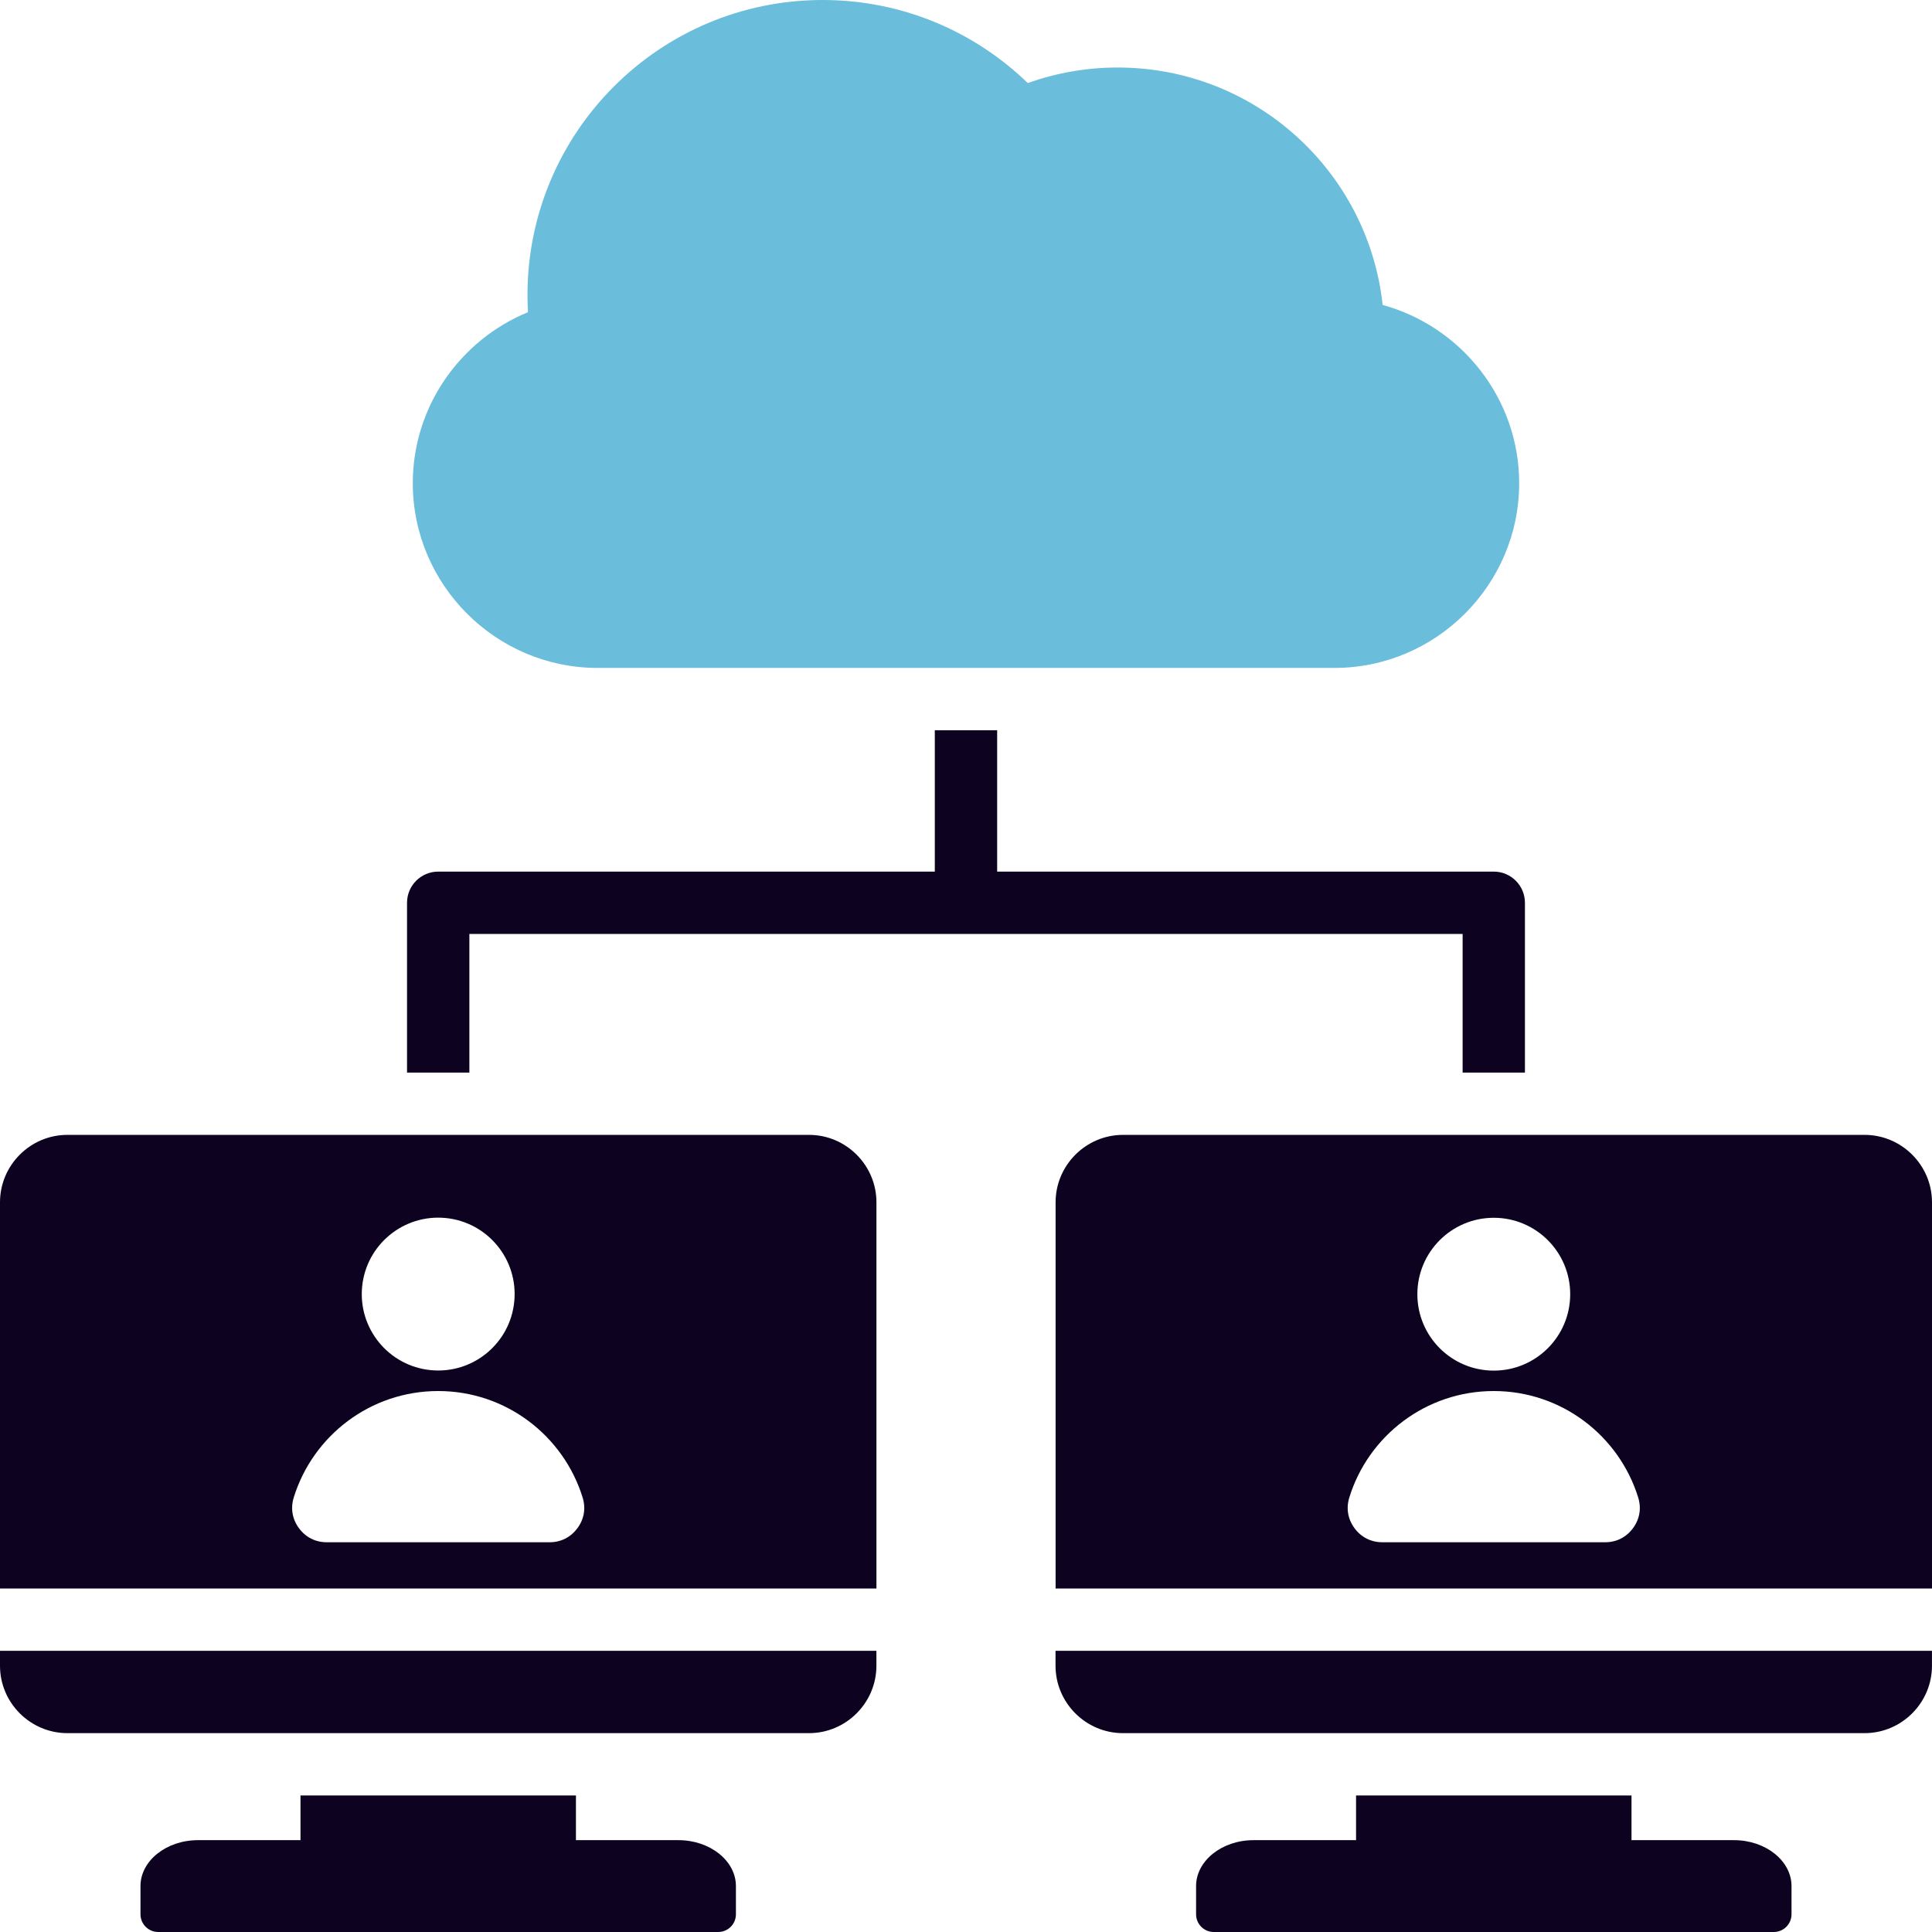
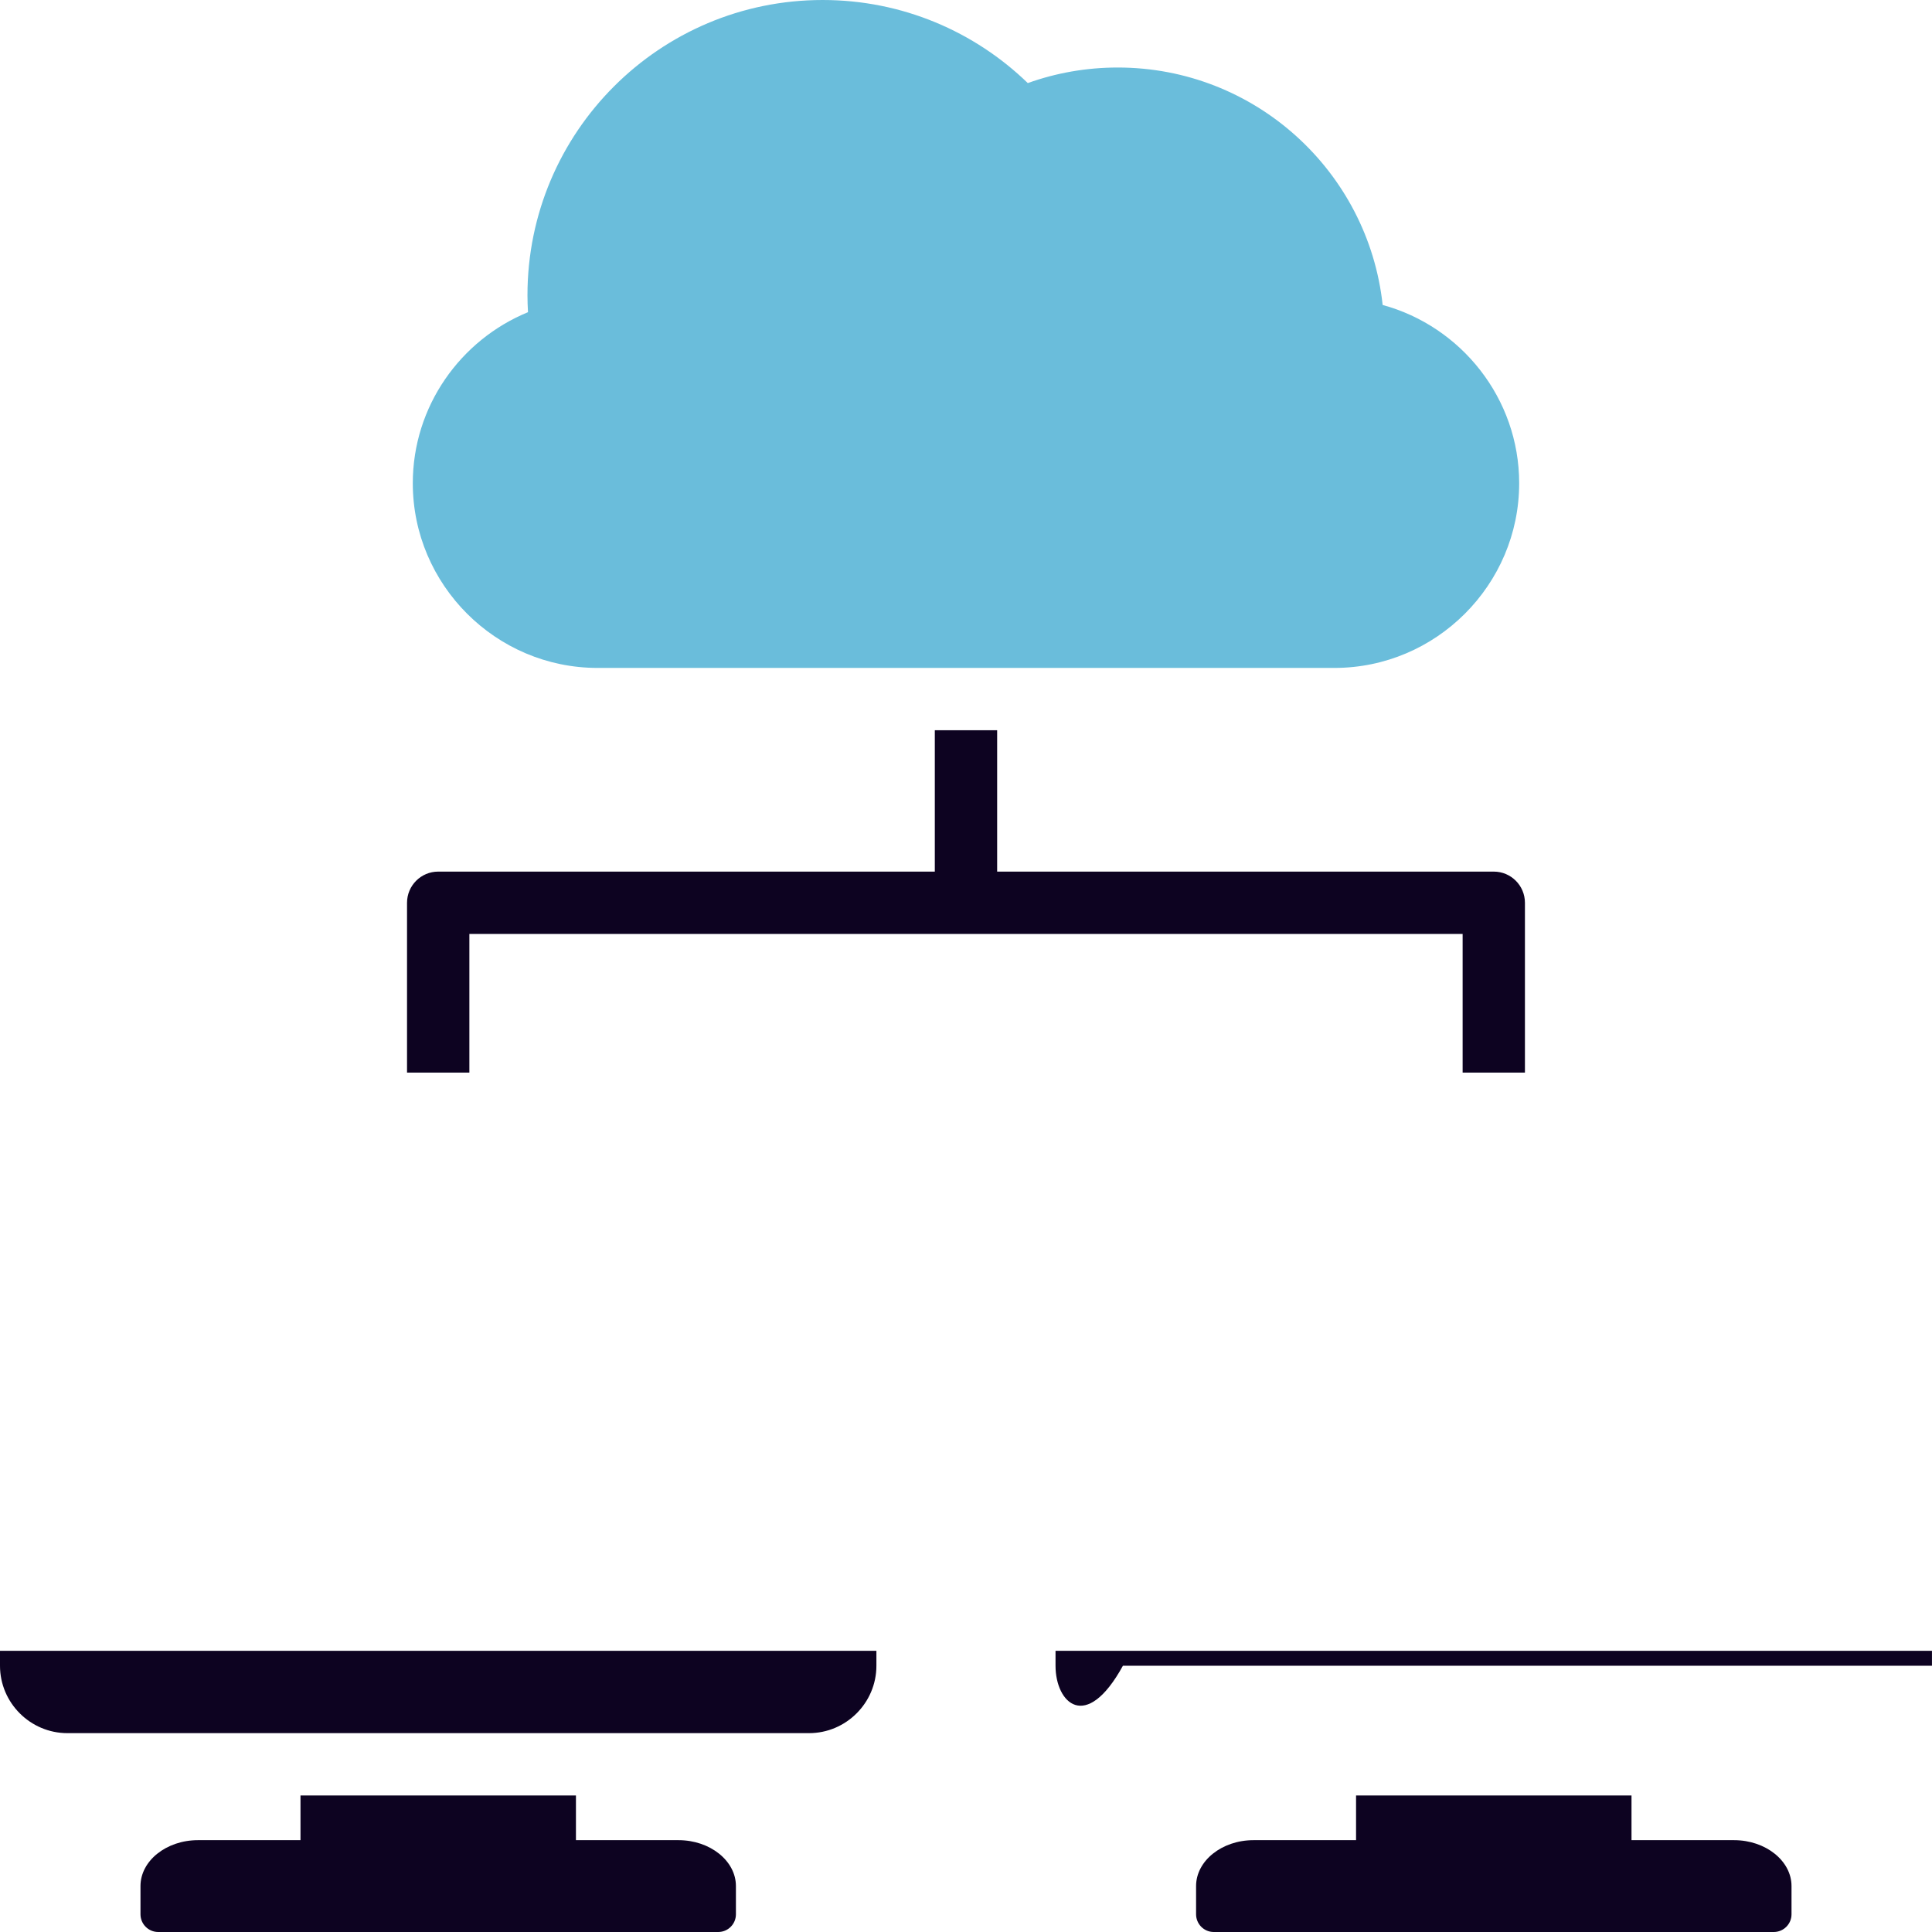
<svg xmlns="http://www.w3.org/2000/svg" width="56" height="56" viewBox="0 0 56 56" fill="none">
  <path fill-rule="evenodd" clip-rule="evenodd" d="M4.584 56H20.819C21.101 56 21.331 55.77 21.331 55.487V54.669C21.331 53.937 20.582 53.338 19.666 53.338H16.694V52.042H8.71V53.338H5.738C4.822 53.338 4.072 53.936 4.072 54.669V55.487C4.072 55.77 4.303 56 4.585 56H4.584Z" fill="#0D0321" />
  <path fill-rule="evenodd" clip-rule="evenodd" d="M38.681 19.36C41.626 19.36 44.034 16.95 44.034 14.007C44.034 11.546 42.349 9.458 40.077 8.84C39.658 4.97 36.38 1.957 32.398 1.957C31.484 1.957 30.605 2.116 29.791 2.408C28.252 0.917 26.156 0 23.845 0C19.12 0 15.289 3.831 15.289 8.556C15.289 8.722 15.295 8.887 15.304 9.049C13.351 9.85 11.965 11.774 11.965 14.007C11.965 16.951 14.375 19.36 17.318 19.36H38.681Z" fill="#6ABDDB" />
  <path fill-rule="evenodd" clip-rule="evenodd" d="M28.903 21.166V25.264H43.298C43.797 25.264 44.201 25.669 44.201 26.168V31.089H42.395V27.071H13.605V31.089H11.798V26.168C11.798 25.669 12.203 25.264 12.701 25.264H27.096V21.166H28.903Z" fill="#0D0321" />
-   <path fill-rule="evenodd" clip-rule="evenodd" d="M32.55 32.895H54.047C55.12 32.895 56 33.774 56 34.849V46.044H30.597V34.849C30.597 33.775 31.476 32.895 32.55 32.895ZM43.298 39.728C44.521 39.728 45.513 38.737 45.513 37.513C45.513 36.29 44.521 35.298 43.298 35.298C42.074 35.298 41.083 36.29 41.083 37.513C41.083 38.737 42.074 39.728 43.298 39.728ZM39.111 43.404C39.664 41.617 41.33 40.32 43.297 40.32C45.265 40.32 46.93 41.619 47.483 43.404C47.581 43.718 47.528 44.031 47.333 44.295C47.138 44.559 46.855 44.703 46.527 44.703H40.068C39.739 44.703 39.456 44.559 39.261 44.295C39.067 44.031 39.014 43.718 39.111 43.404ZM43.297 40.32C43.297 40.32 43.297 40.32 43.298 40.32H43.297C43.297 40.32 43.297 40.32 43.297 40.32Z" fill="#0D0321" />
-   <path fill-rule="evenodd" clip-rule="evenodd" d="M55.999 47.849V48.283C55.999 49.357 55.121 50.236 54.046 50.236H32.548C31.475 50.236 30.595 49.358 30.595 48.283V47.849H55.998H55.999Z" fill="#0D0321" />
-   <path fill-rule="evenodd" clip-rule="evenodd" d="M1.953 32.895H23.451C24.524 32.895 25.404 33.774 25.404 34.849V46.044H0V34.849C0 33.774 0.878 32.895 1.953 32.895ZM14.906 37.728C15.027 36.51 14.137 35.426 12.92 35.305C11.702 35.185 10.618 36.074 10.497 37.291C10.377 38.509 11.266 39.594 12.484 39.714C13.701 39.834 14.786 38.945 14.906 37.728ZM8.515 43.404C9.068 41.617 10.733 40.32 12.701 40.32C14.669 40.32 16.334 41.619 16.887 43.404C16.985 43.718 16.932 44.031 16.737 44.295C16.541 44.559 16.259 44.703 15.931 44.703H9.471C9.143 44.703 8.86 44.559 8.665 44.295C8.471 44.031 8.418 43.718 8.515 43.404ZM12.701 40.32C12.701 40.32 12.701 40.32 12.701 40.32H12.7C12.701 40.32 12.701 40.32 12.701 40.32Z" fill="#0D0321" />
+   <path fill-rule="evenodd" clip-rule="evenodd" d="M55.999 47.849V48.283H32.548C31.475 50.236 30.595 49.358 30.595 48.283V47.849H55.998H55.999Z" fill="#0D0321" />
  <path fill-rule="evenodd" clip-rule="evenodd" d="M25.403 47.849V48.283C25.403 49.357 24.524 50.236 23.45 50.236H1.953C0.879 50.236 0 49.358 0 48.283V47.849H25.403Z" fill="#0D0321" />
  <path fill-rule="evenodd" clip-rule="evenodd" d="M35.18 56H51.415C51.697 56 51.928 55.77 51.928 55.487V54.669C51.928 53.937 51.178 53.338 50.262 53.338H47.29V52.042H39.306V53.338H36.334C35.418 53.338 34.669 53.936 34.669 54.669V55.487C34.669 55.77 34.899 56 35.181 56H35.18Z" fill="#0D0321" />
</svg>